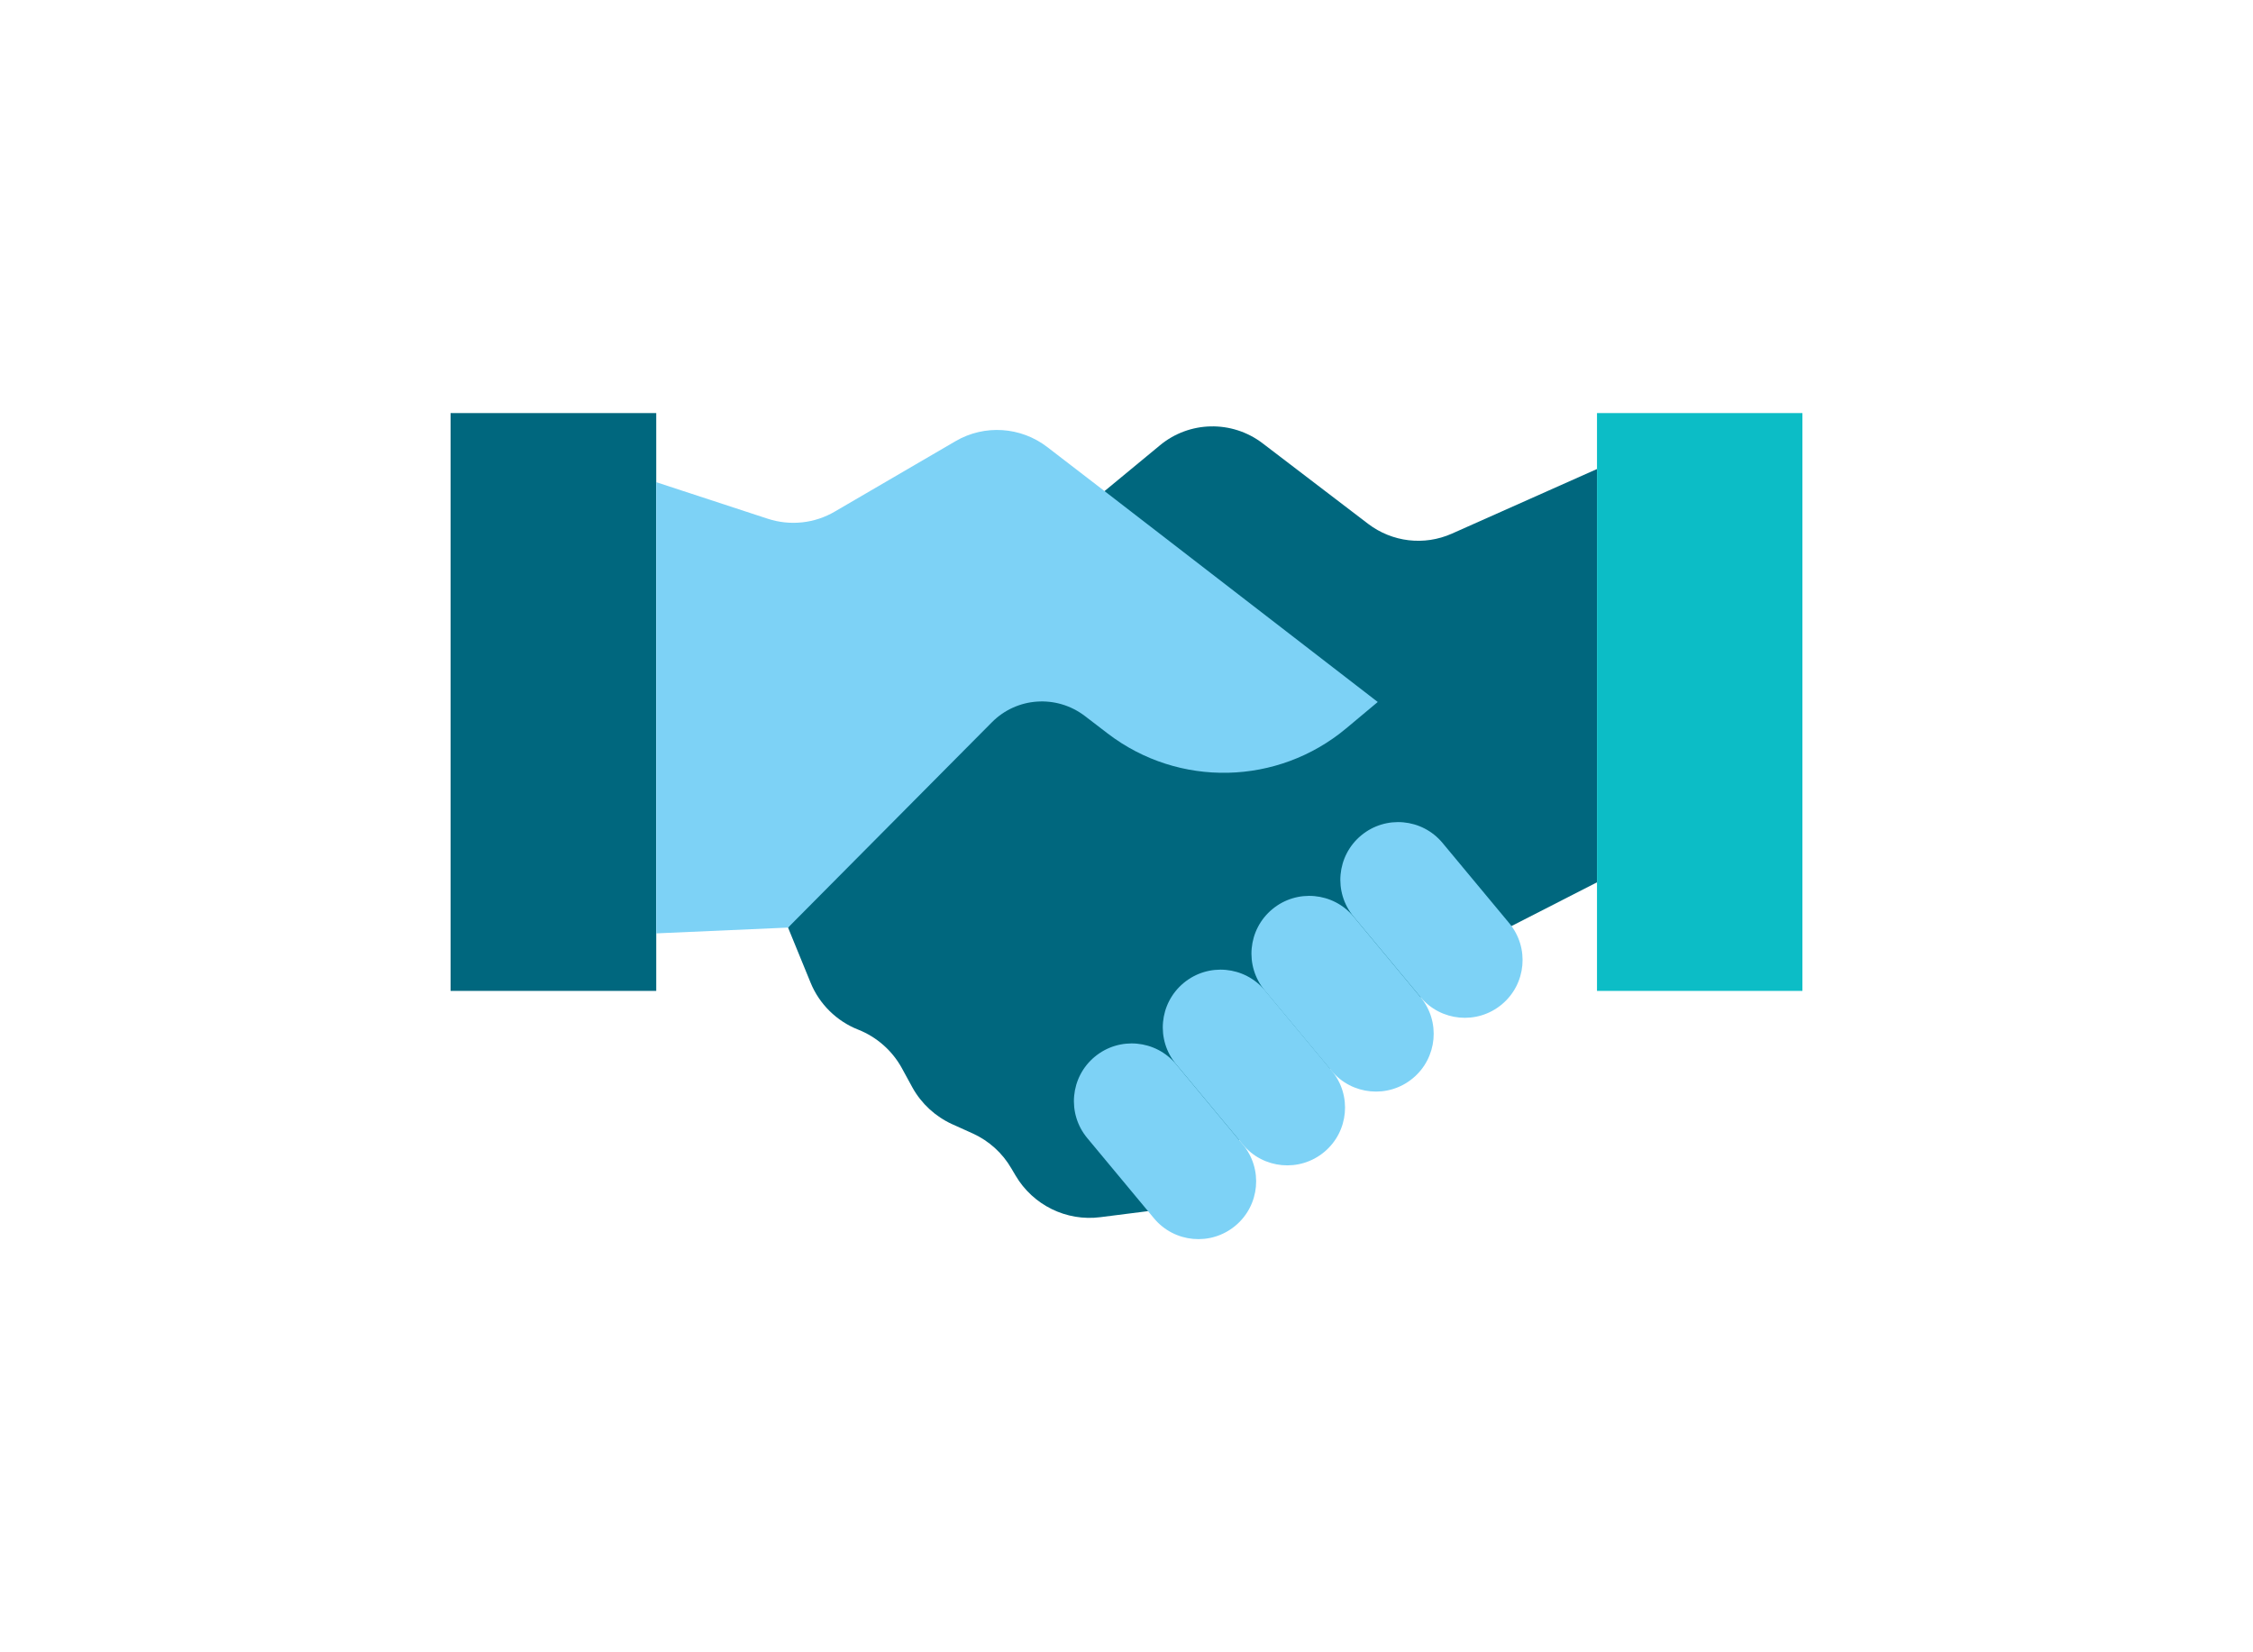
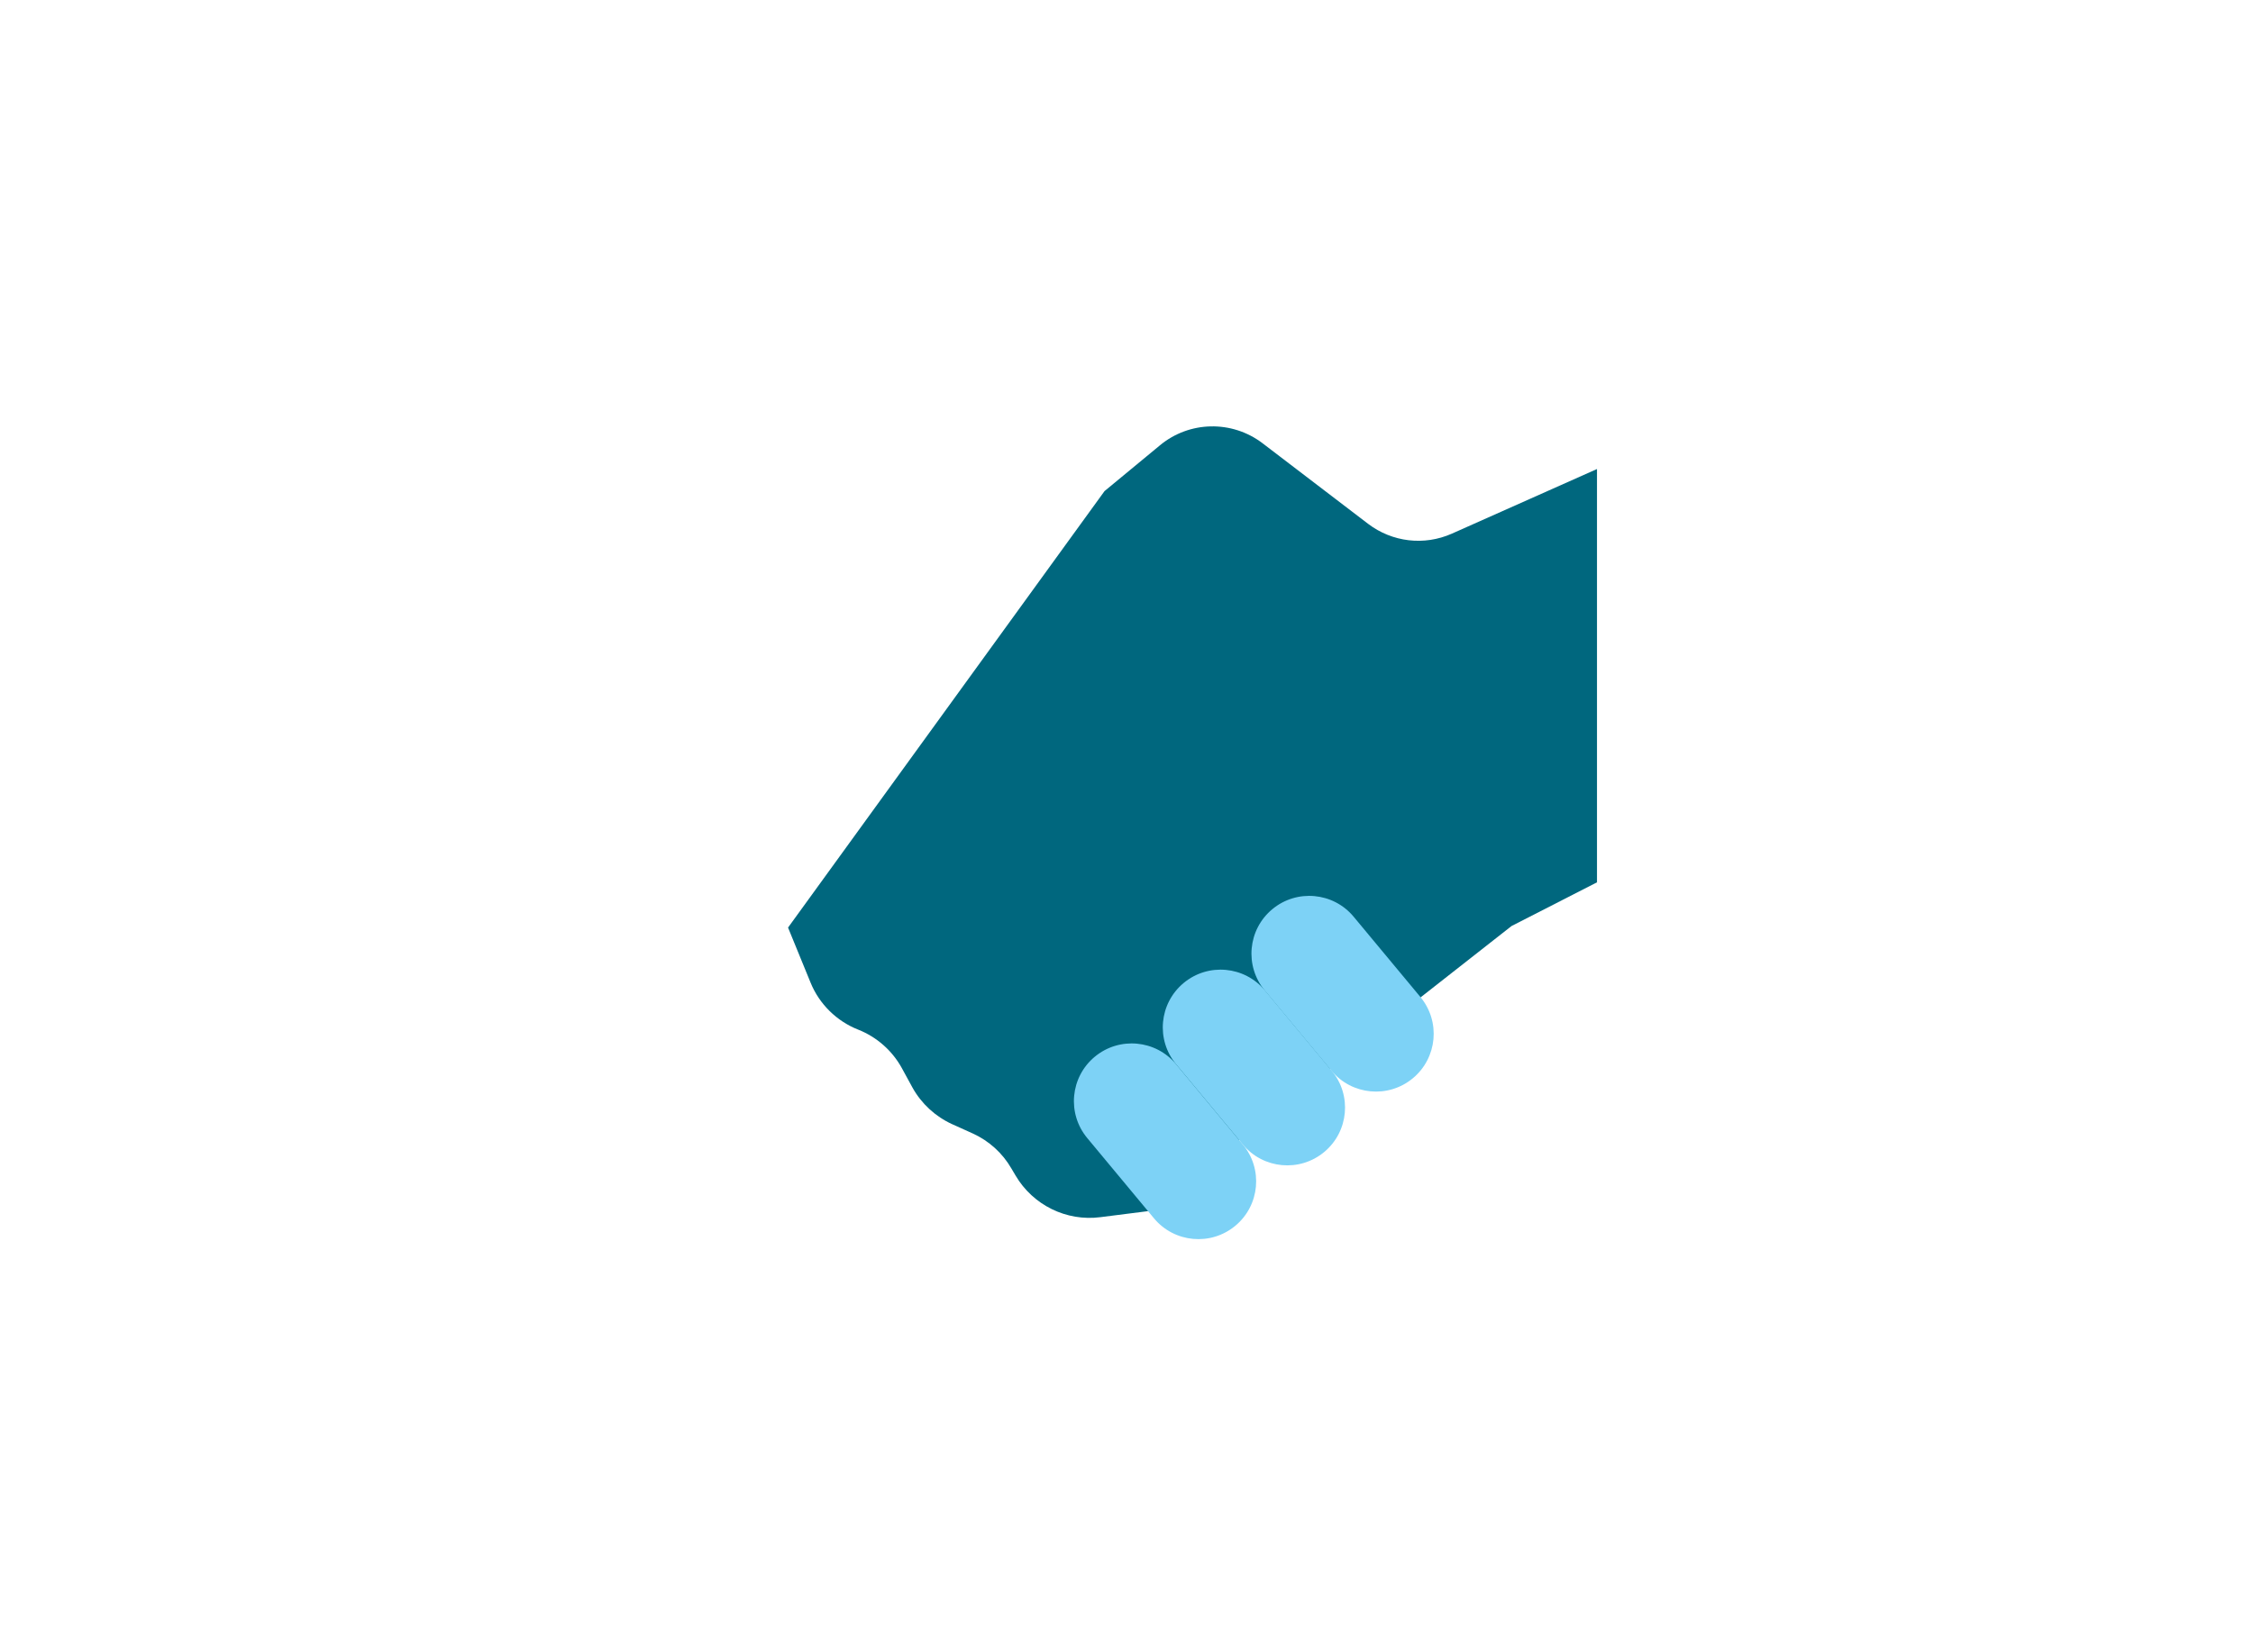
<svg xmlns="http://www.w3.org/2000/svg" width="180" height="132" viewBox="0 0 180 132" fill="none">
  <g clip-path="url(#clip0_12_113)">
    <path fill-rule="evenodd" clip-rule="evenodd" d="M120.764 73.978L127.589 70.488V37.47L115.989 42.635C113.779 43.614 111.231 43.311 109.307 41.851L100.861 35.404C98.419 33.552 95.016 33.623 92.664 35.582L88.245 39.233L62.96 74.103L64.76 78.502C65.455 80.212 66.844 81.583 68.573 82.26C70.052 82.847 71.281 83.934 72.048 85.323L72.903 86.89C73.616 88.172 74.738 89.205 76.075 89.811L77.732 90.558C79.015 91.146 80.084 92.108 80.797 93.337L81.135 93.907C82.525 96.275 85.198 97.593 87.924 97.237L91.72 96.756L120.764 73.978Z" fill="#00677E" />
-     <path d="M52.429 33H36V79.161H52.429V33Z" fill="#00677E" />
-     <path d="M144 33H127.589V79.161H144V33Z" fill="#0CBDC6" />
-     <path fill-rule="evenodd" clip-rule="evenodd" d="M110.073 56.081L107.56 58.182C102.09 62.759 94.178 62.937 88.512 58.609L86.677 57.203C84.414 55.475 81.242 55.689 79.246 57.701L62.96 74.103L52.429 74.566V38.521L61.338 41.441C63.138 42.029 65.098 41.816 66.72 40.854L76.342 35.244C78.658 33.891 81.563 34.086 83.683 35.725L88.245 39.233L110.073 56.081Z" fill="#7DD2F6" />
+     <path d="M144 33H127.589V79.161V33Z" fill="#0CBDC6" />
    <path d="M93.963 85.022C92.333 83.063 89.424 82.795 87.463 84.423C85.503 86.051 85.235 88.959 86.864 90.918L92.194 97.328C93.823 99.287 96.733 99.556 98.693 97.927C100.653 96.299 100.922 93.391 99.293 91.432L93.963 85.022Z" fill="#7DD2F6" />
    <path d="M101.064 79.129C99.434 77.169 96.525 76.901 94.565 78.529C92.604 80.158 92.336 83.066 93.965 85.025L99.295 91.435C100.924 93.394 103.834 93.662 105.794 92.034C107.755 90.406 108.023 87.498 106.394 85.538L101.064 79.129Z" fill="#7DD2F6" />
    <path d="M108.147 73.234C106.518 71.275 103.608 71.007 101.648 72.635C99.688 74.263 99.419 77.172 101.048 79.131L106.379 85.541C108.008 87.5 110.918 87.768 112.878 86.14C114.838 84.512 115.106 81.603 113.477 79.644L108.147 73.234Z" fill="#7DD2F6" />
-     <path d="M115.248 67.34C113.619 65.381 110.709 65.113 108.749 66.741C106.789 68.37 106.521 71.278 108.15 73.237L113.48 79.647C115.109 81.606 118.019 81.874 119.979 80.246C121.939 78.618 122.208 75.709 120.578 73.75L115.248 67.34Z" fill="#7DD2F6" />
  </g>
  <defs>
    <clipPath id="clip0_12_113">
      <rect width="108" height="66" fill="white" transform="translate(36 33)" />
    </clipPath>
  </defs>
</svg>